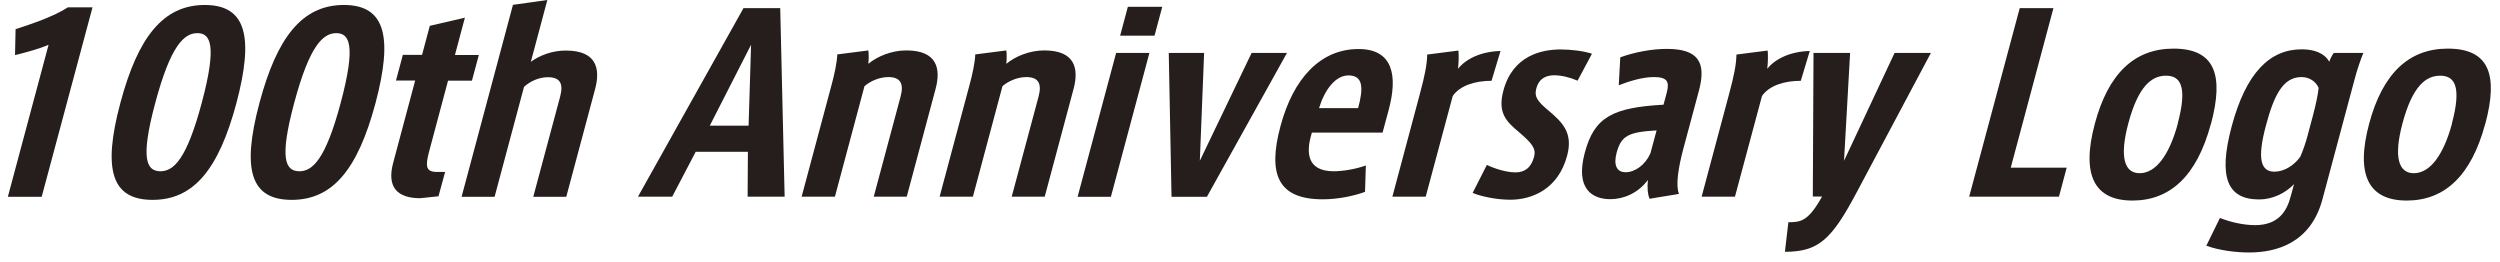
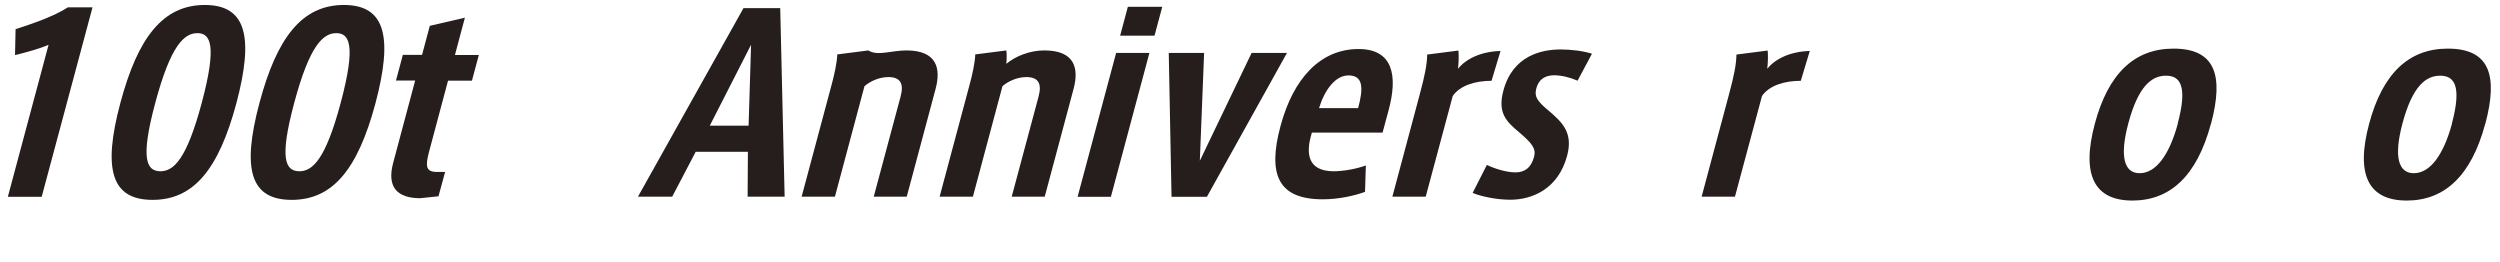
<svg xmlns="http://www.w3.org/2000/svg" width="181" height="19" viewBox="0 0 181 19" fill="none">
  <path d="M3.518 3.24C2.888 3.52 2.008 3.76 1.088 3.99L1.128 2.11C2.368 1.71 3.898 1.19 4.918 0.53H6.698L3.018 14.25H0.568L3.518 3.24Z" fill="#251E1C" />
  <path d="M11.048 14.47C8.098 14.47 7.408 12.33 8.718 7.44C9.978 2.73 11.788 0.36 14.828 0.36C17.868 0.36 18.368 2.73 17.118 7.46C15.818 12.33 13.978 14.47 11.048 14.47ZM11.608 12.4C12.558 12.4 13.508 11.57 14.608 7.44C15.728 3.25 15.238 2.4 14.288 2.4C13.338 2.4 12.358 3.27 11.238 7.46C10.128 11.6 10.638 12.38 11.608 12.4Z" fill="#251E1C" />
  <path d="M21.118 14.47C18.168 14.47 17.478 12.33 18.788 7.44C20.048 2.73 21.858 0.36 24.898 0.36C27.938 0.36 28.438 2.73 27.188 7.46C25.888 12.33 24.048 14.47 21.118 14.47ZM21.668 12.4C22.618 12.4 23.568 11.57 24.668 7.44C25.788 3.25 25.298 2.4 24.348 2.4C23.398 2.4 22.418 3.27 21.298 7.46C20.188 11.6 20.698 12.38 21.668 12.4Z" fill="#251E1C" />
  <path d="M32.228 12.44L31.748 14.21L30.428 14.35C28.808 14.35 27.978 13.6 28.468 11.78L30.058 5.83H28.668L29.168 3.97H30.558L31.118 1.87L33.658 1.28L32.938 3.98H34.668L34.168 5.84H32.438L31.058 11.01C30.778 12.07 30.848 12.45 31.648 12.45H32.228V12.44Z" fill="#251E1C" />
-   <path d="M38.408 4.49C39.058 4.02 39.948 3.66 40.968 3.66C43.198 3.66 43.478 4.98 43.088 6.44L40.998 14.25H38.608L40.558 6.98C40.808 6.04 40.538 5.59 39.668 5.59C38.998 5.59 38.358 5.9 37.938 6.29L35.808 14.25H33.418L37.138 0.35L39.628 0L38.428 4.49H38.408Z" fill="#251E1C" />
  <path d="M46.188 14.24L53.828 0.59H56.488L56.808 14.24H54.128L54.148 10.99H50.368L48.668 14.24H46.188ZM51.388 9.1H54.198L54.378 3.24L51.388 9.1Z" fill="#251E1C" />
-   <path d="M62.868 3.65C62.908 3.91 62.898 4.33 62.868 4.62C63.518 4.08 64.548 3.65 65.618 3.65C67.848 3.65 68.128 4.97 67.738 6.43L65.648 14.24H63.258L65.208 6.97C65.458 6.03 65.168 5.58 64.318 5.58C63.648 5.58 62.988 5.89 62.588 6.24L60.448 14.24H58.038L60.218 6.1C60.398 5.44 60.608 4.5 60.618 3.94L62.878 3.65H62.868Z" fill="#251E1C" />
+   <path d="M62.868 3.65C63.518 4.08 64.548 3.65 65.618 3.65C67.848 3.65 68.128 4.97 67.738 6.43L65.648 14.24H63.258L65.208 6.97C65.458 6.03 65.168 5.58 64.318 5.58C63.648 5.58 62.988 5.89 62.588 6.24L60.448 14.24H58.038L60.218 6.1C60.398 5.44 60.608 4.5 60.618 3.94L62.878 3.65H62.868Z" fill="#251E1C" />
  <path d="M72.858 3.65C72.898 3.91 72.888 4.33 72.858 4.62C73.508 4.08 74.538 3.65 75.608 3.65C77.838 3.65 78.118 4.97 77.728 6.43L75.638 14.24H73.248L75.198 6.97C75.448 6.03 75.158 5.58 74.308 5.58C73.638 5.58 72.978 5.89 72.578 6.24L70.438 14.24H68.028L70.208 6.1C70.388 5.44 70.598 4.5 70.608 3.94L72.868 3.65H72.858Z" fill="#251E1C" />
  <path d="M83.218 3.83L80.428 14.25H78.018L80.808 3.83H83.218ZM84.148 0.49L83.588 2.58H81.098L81.658 0.49H84.148Z" fill="#251E1C" />
  <path d="M86.868 11.64L90.618 3.83H93.178L87.378 14.25H84.818L84.618 3.83H87.178L86.868 11.64Z" fill="#251E1C" />
  <path d="M100.108 9.6H94.978L94.908 9.86C94.588 11.04 94.628 12.38 96.528 12.4C97.248 12.4 98.168 12.24 98.888 11.98L98.828 13.89C98.068 14.17 96.918 14.43 95.768 14.43C92.578 14.43 91.748 12.69 92.708 9.13C93.628 5.69 95.588 3.55 98.358 3.55C100.858 3.55 101.208 5.48 100.538 7.97L100.098 9.6H100.108ZM98.328 7.83C98.728 6.35 98.688 5.46 97.628 5.46C96.688 5.46 95.908 6.49 95.498 7.83H98.328Z" fill="#251E1C" />
  <path d="M103.218 14.24H100.808L102.798 6.8C103.168 5.43 103.318 4.64 103.328 3.95L105.588 3.66C105.628 3.99 105.608 4.58 105.558 4.98C106.148 4.25 107.228 3.73 108.638 3.69L107.988 5.85C106.818 5.85 105.708 6.18 105.178 6.95L103.218 14.25V14.24Z" fill="#251E1C" />
  <path d="M114.188 5.83C113.708 5.62 113.068 5.45 112.528 5.45C111.988 5.45 111.428 5.64 111.228 6.41C111.078 6.97 111.258 7.3 112.118 8.01C113.118 8.86 113.908 9.61 113.458 11.28C112.808 13.71 110.898 14.46 109.348 14.46C108.408 14.46 107.318 14.25 106.618 13.97L107.648 11.94C108.268 12.24 109.108 12.48 109.718 12.48C110.368 12.48 110.848 12.17 111.068 11.35C111.228 10.74 110.898 10.36 109.968 9.56C109.028 8.78 108.418 8.15 108.848 6.55C109.528 4.01 111.628 3.58 112.998 3.58C113.768 3.58 114.698 3.7 115.258 3.89L114.218 5.84L114.188 5.83Z" fill="#251E1C" />
-   <path d="M119.428 14.4C119.298 14.07 119.248 13.65 119.308 13.03C118.578 14 117.548 14.42 116.578 14.42C115.318 14.42 114.028 13.71 114.738 11.06C115.428 8.47 116.748 7.79 120.438 7.58L120.678 6.69C120.888 5.89 120.688 5.58 119.738 5.58C118.998 5.58 118.108 5.82 117.198 6.17L117.308 4.15C118.328 3.78 119.578 3.54 120.678 3.54C122.948 3.54 123.558 4.5 122.998 6.58L121.868 10.79C121.508 12.15 121.308 13.42 121.558 14.04L119.428 14.39V14.4ZM119.948 9.44C117.918 9.56 117.388 9.81 117.048 11.04C116.798 11.96 117.058 12.47 117.688 12.47C118.368 12.47 119.108 11.95 119.488 11.11L119.938 9.44H119.948Z" fill="#251E1C" />
  <path d="M125.608 14.24H123.198L125.188 6.8C125.558 5.43 125.708 4.64 125.718 3.95L127.978 3.66C128.018 3.99 127.998 4.58 127.948 4.98C128.538 4.25 129.618 3.73 131.028 3.69L130.378 5.85C129.208 5.85 128.098 6.18 127.568 6.95L125.608 14.25V14.24Z" fill="#251E1C" />
-   <path d="M133.508 11.64L137.168 3.83H139.798L134.438 13.9C132.618 17.33 131.678 18.23 129.228 18.23L129.478 16.09C130.398 16.09 130.928 16 131.918 14.23H131.248L131.298 3.83H133.948L133.508 11.64Z" fill="#251E1C" />
-   <path d="M148.668 0.59L145.578 12.14H149.628L149.068 14.24H142.568L146.228 0.59H148.678H148.668Z" fill="#251E1C" />
  <path d="M160.068 8.97C159.058 12.74 157.118 14.52 154.388 14.52C151.658 14.52 150.658 12.71 151.668 8.95C152.638 5.33 154.528 3.52 157.358 3.52C160.348 3.52 161.028 5.4 160.078 8.96L160.068 8.97ZM157.668 8.94C158.388 6.24 157.858 5.48 156.818 5.48C155.778 5.48 154.808 6.24 154.088 8.94C153.448 11.34 153.788 12.54 154.908 12.54C156.028 12.54 157.028 11.34 157.678 8.94H157.668Z" fill="#251E1C" />
-   <path d="M160.728 15.78C161.438 16.07 162.408 16.3 163.268 16.3C164.958 16.3 165.558 15.29 165.838 14.25L166.088 13.33C165.458 13.99 164.528 14.44 163.558 14.44C161.238 14.44 160.598 12.81 161.568 9.17C162.618 5.24 164.348 3.57 166.648 3.57C167.548 3.57 168.298 3.85 168.638 4.47C168.718 4.23 168.858 3.98 168.968 3.83H171.108C170.918 4.28 170.628 5.13 170.468 5.76L168.148 14.42C167.288 17.64 164.758 18.28 162.828 18.28C161.838 18.28 160.638 18.12 159.738 17.79L160.728 15.77V15.78ZM166.628 5.58C165.298 5.58 164.638 6.88 164.048 9.11C163.418 11.46 163.658 12.43 164.668 12.43C165.388 12.43 166.108 11.96 166.538 11.35C166.728 10.92 166.908 10.43 167.088 9.75L167.458 8.36C167.668 7.56 167.818 6.88 167.868 6.36C167.668 5.91 167.218 5.58 166.618 5.58H166.628Z" fill="#251E1C" />
  <path d="M179.928 8.97C178.918 12.74 176.978 14.52 174.248 14.52C171.518 14.52 170.518 12.71 171.528 8.95C172.498 5.33 174.388 3.52 177.218 3.52C180.208 3.52 180.888 5.4 179.938 8.96L179.928 8.97ZM177.518 8.94C178.238 6.24 177.708 5.48 176.668 5.48C175.628 5.48 174.658 6.24 173.938 8.94C173.298 11.34 173.638 12.54 174.758 12.54C175.878 12.54 176.878 11.34 177.528 8.94H177.518Z" fill="#251E1C" />
</svg>